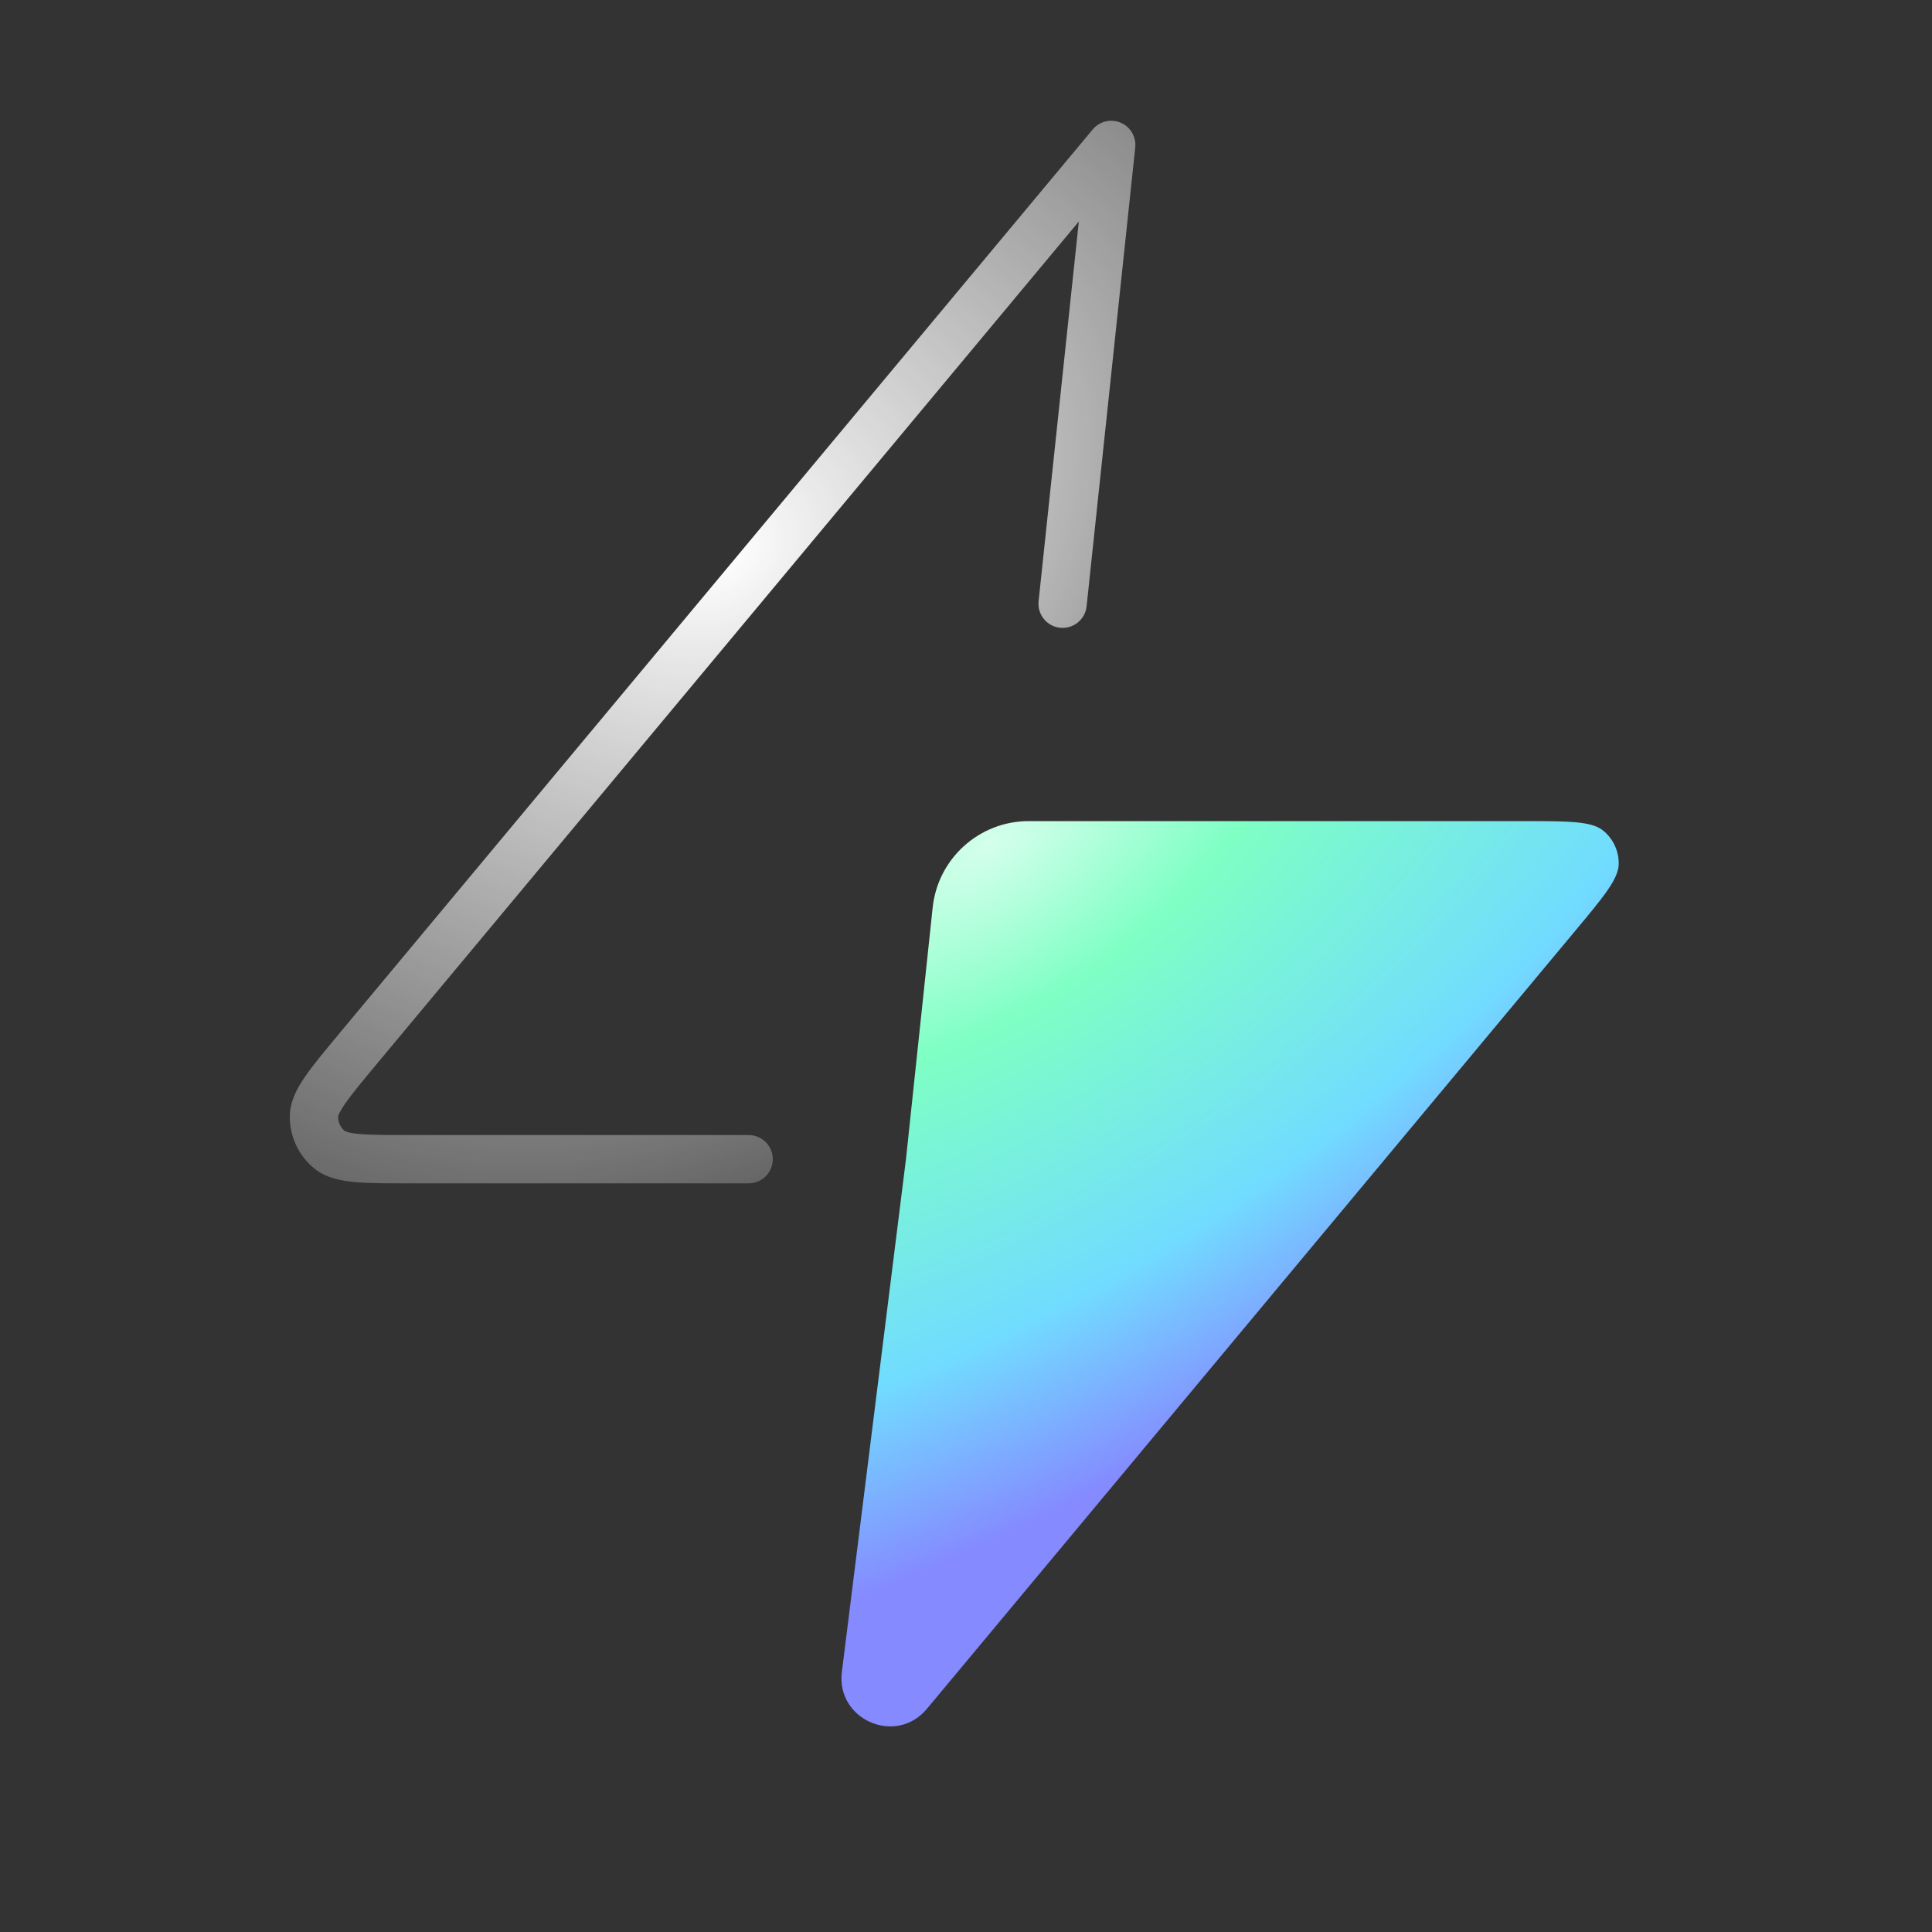
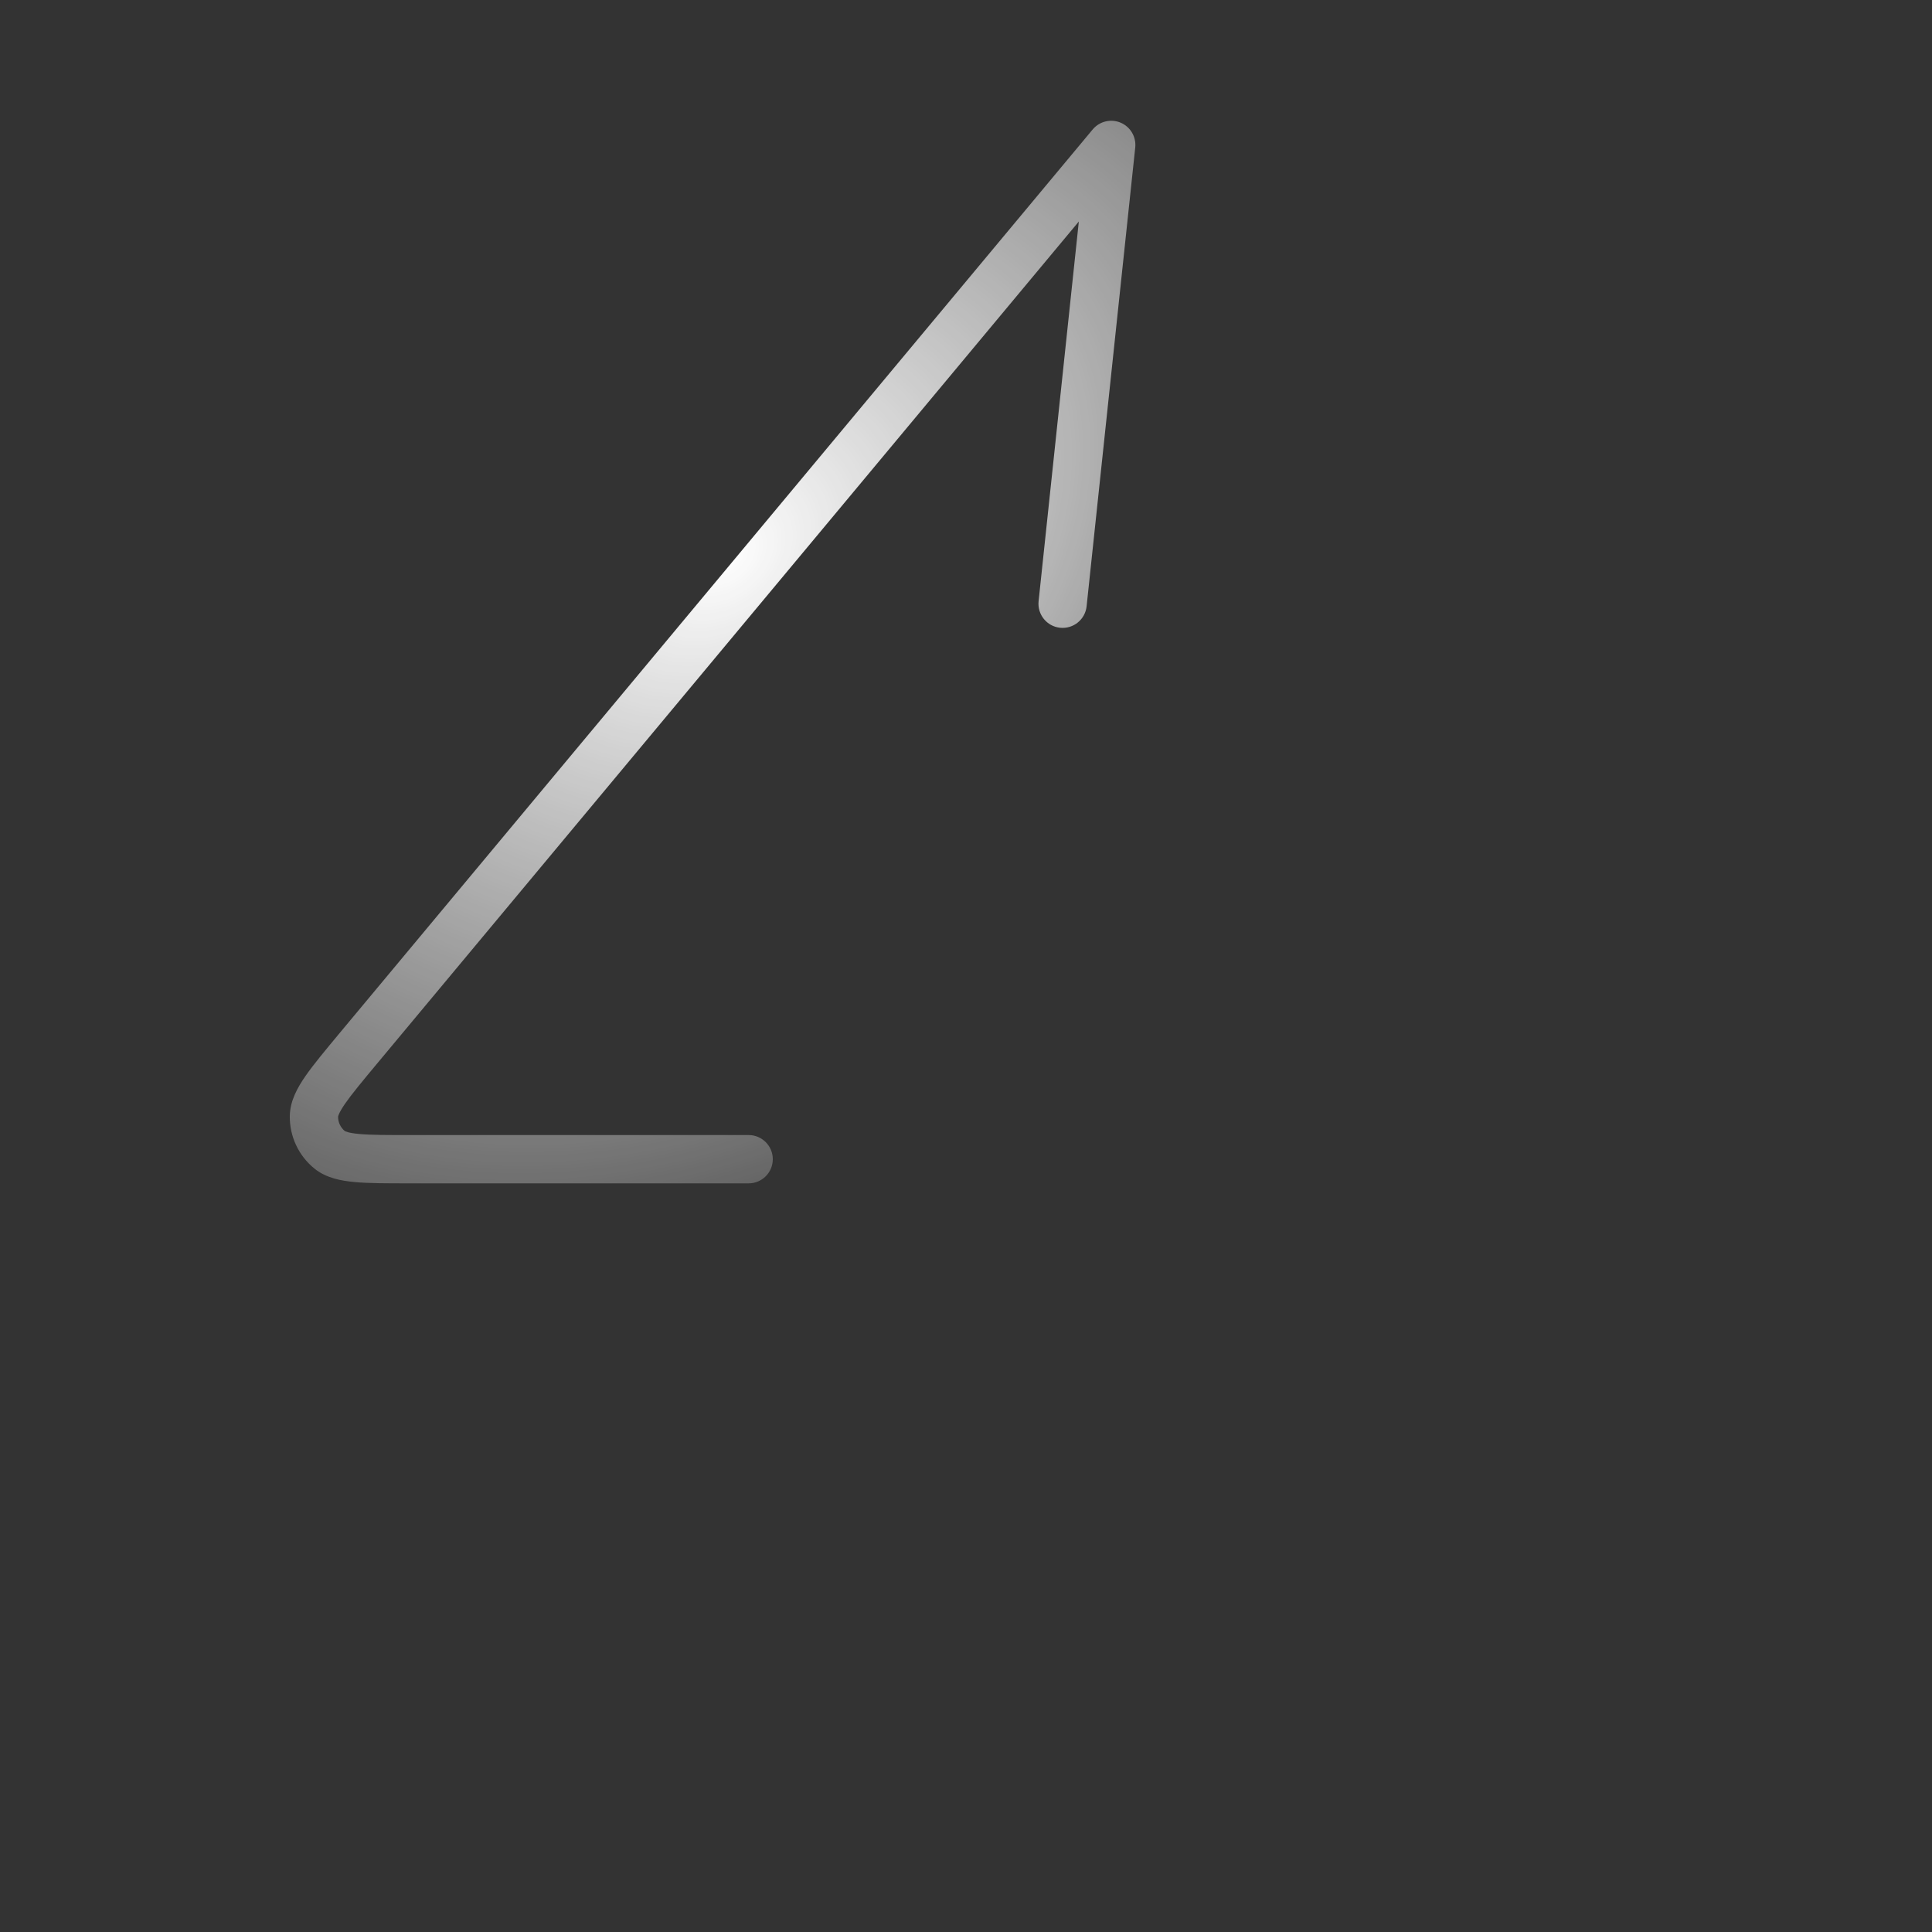
<svg xmlns="http://www.w3.org/2000/svg" width="40" height="40" viewBox="0 0 40 40" fill="none">
  <rect x="0" y="0" width="40" height="40" fill="#333333" stroke="none" />
  <path fill-rule="evenodd" clip-rule="evenodd" d="M23.202 2.54C23.404 2.625 23.527 2.834 23.504 3.053L22.497 12.553C22.468 12.827 22.222 13.026 21.947 12.997C21.673 12.968 21.474 12.722 21.503 12.447L22.336 4.586L7.804 22.024C7.493 22.398 7.282 22.652 7.144 22.851C7.007 23.05 7 23.116 7 23.119C6.998 23.235 7.05 23.344 7.139 23.417C7.142 23.418 7.197 23.456 7.438 23.478C7.679 23.5 8.009 23.5 8.496 23.5H15.5C15.776 23.5 16 23.724 16 24C16 24.276 15.776 24.5 15.5 24.5H8.471C8.015 24.5 7.639 24.5 7.348 24.474C7.062 24.448 6.753 24.39 6.511 24.195C6.182 23.929 5.994 23.527 6 23.104C6.005 22.793 6.158 22.519 6.322 22.282C6.488 22.042 6.729 21.753 7.02 21.403L22.623 2.68C22.764 2.511 22.999 2.454 23.202 2.54Z" fill="url(#paint0_radial_1515_2329)" />
-   <path d="M17.43 34.615L18.757 24L19.31 18.789C19.418 17.772 20.276 17 21.299 17H31.518C32.471 17 32.948 17 33.189 17.194C33.398 17.363 33.518 17.619 33.514 17.888C33.509 18.198 33.204 18.564 32.593 19.296L19.19 35.38C18.551 36.147 17.306 35.606 17.43 34.615Z" fill="url(#paint1_radial_1515_2329)" />
  <defs>
    <radialGradient id="paint0_radial_1515_2329" cx="0" cy="0" r="1" gradientUnits="userSpaceOnUse" gradientTransform="translate(15 11.5) rotate(50.711) scale(14.213 19.74)">
      <stop stop-color="white" />
      <stop offset="1" stop-color="white" stop-opacity="0.1" />
    </radialGradient>
    <radialGradient id="paint1_radial_1515_2329" cx="0" cy="0" r="1" gradientUnits="userSpaceOnUse" gradientTransform="translate(20.499 17.5) rotate(56.31) scale(12.619 26.842)">
      <stop stop-color="#D4FFEB" />
      <stop offset="0.266" stop-color="#7EFFC4" />
      <stop offset="0.708" stop-color="#71DCFF" />
      <stop offset="1" stop-color="#858AFF" />
    </radialGradient>
  </defs>
</svg>